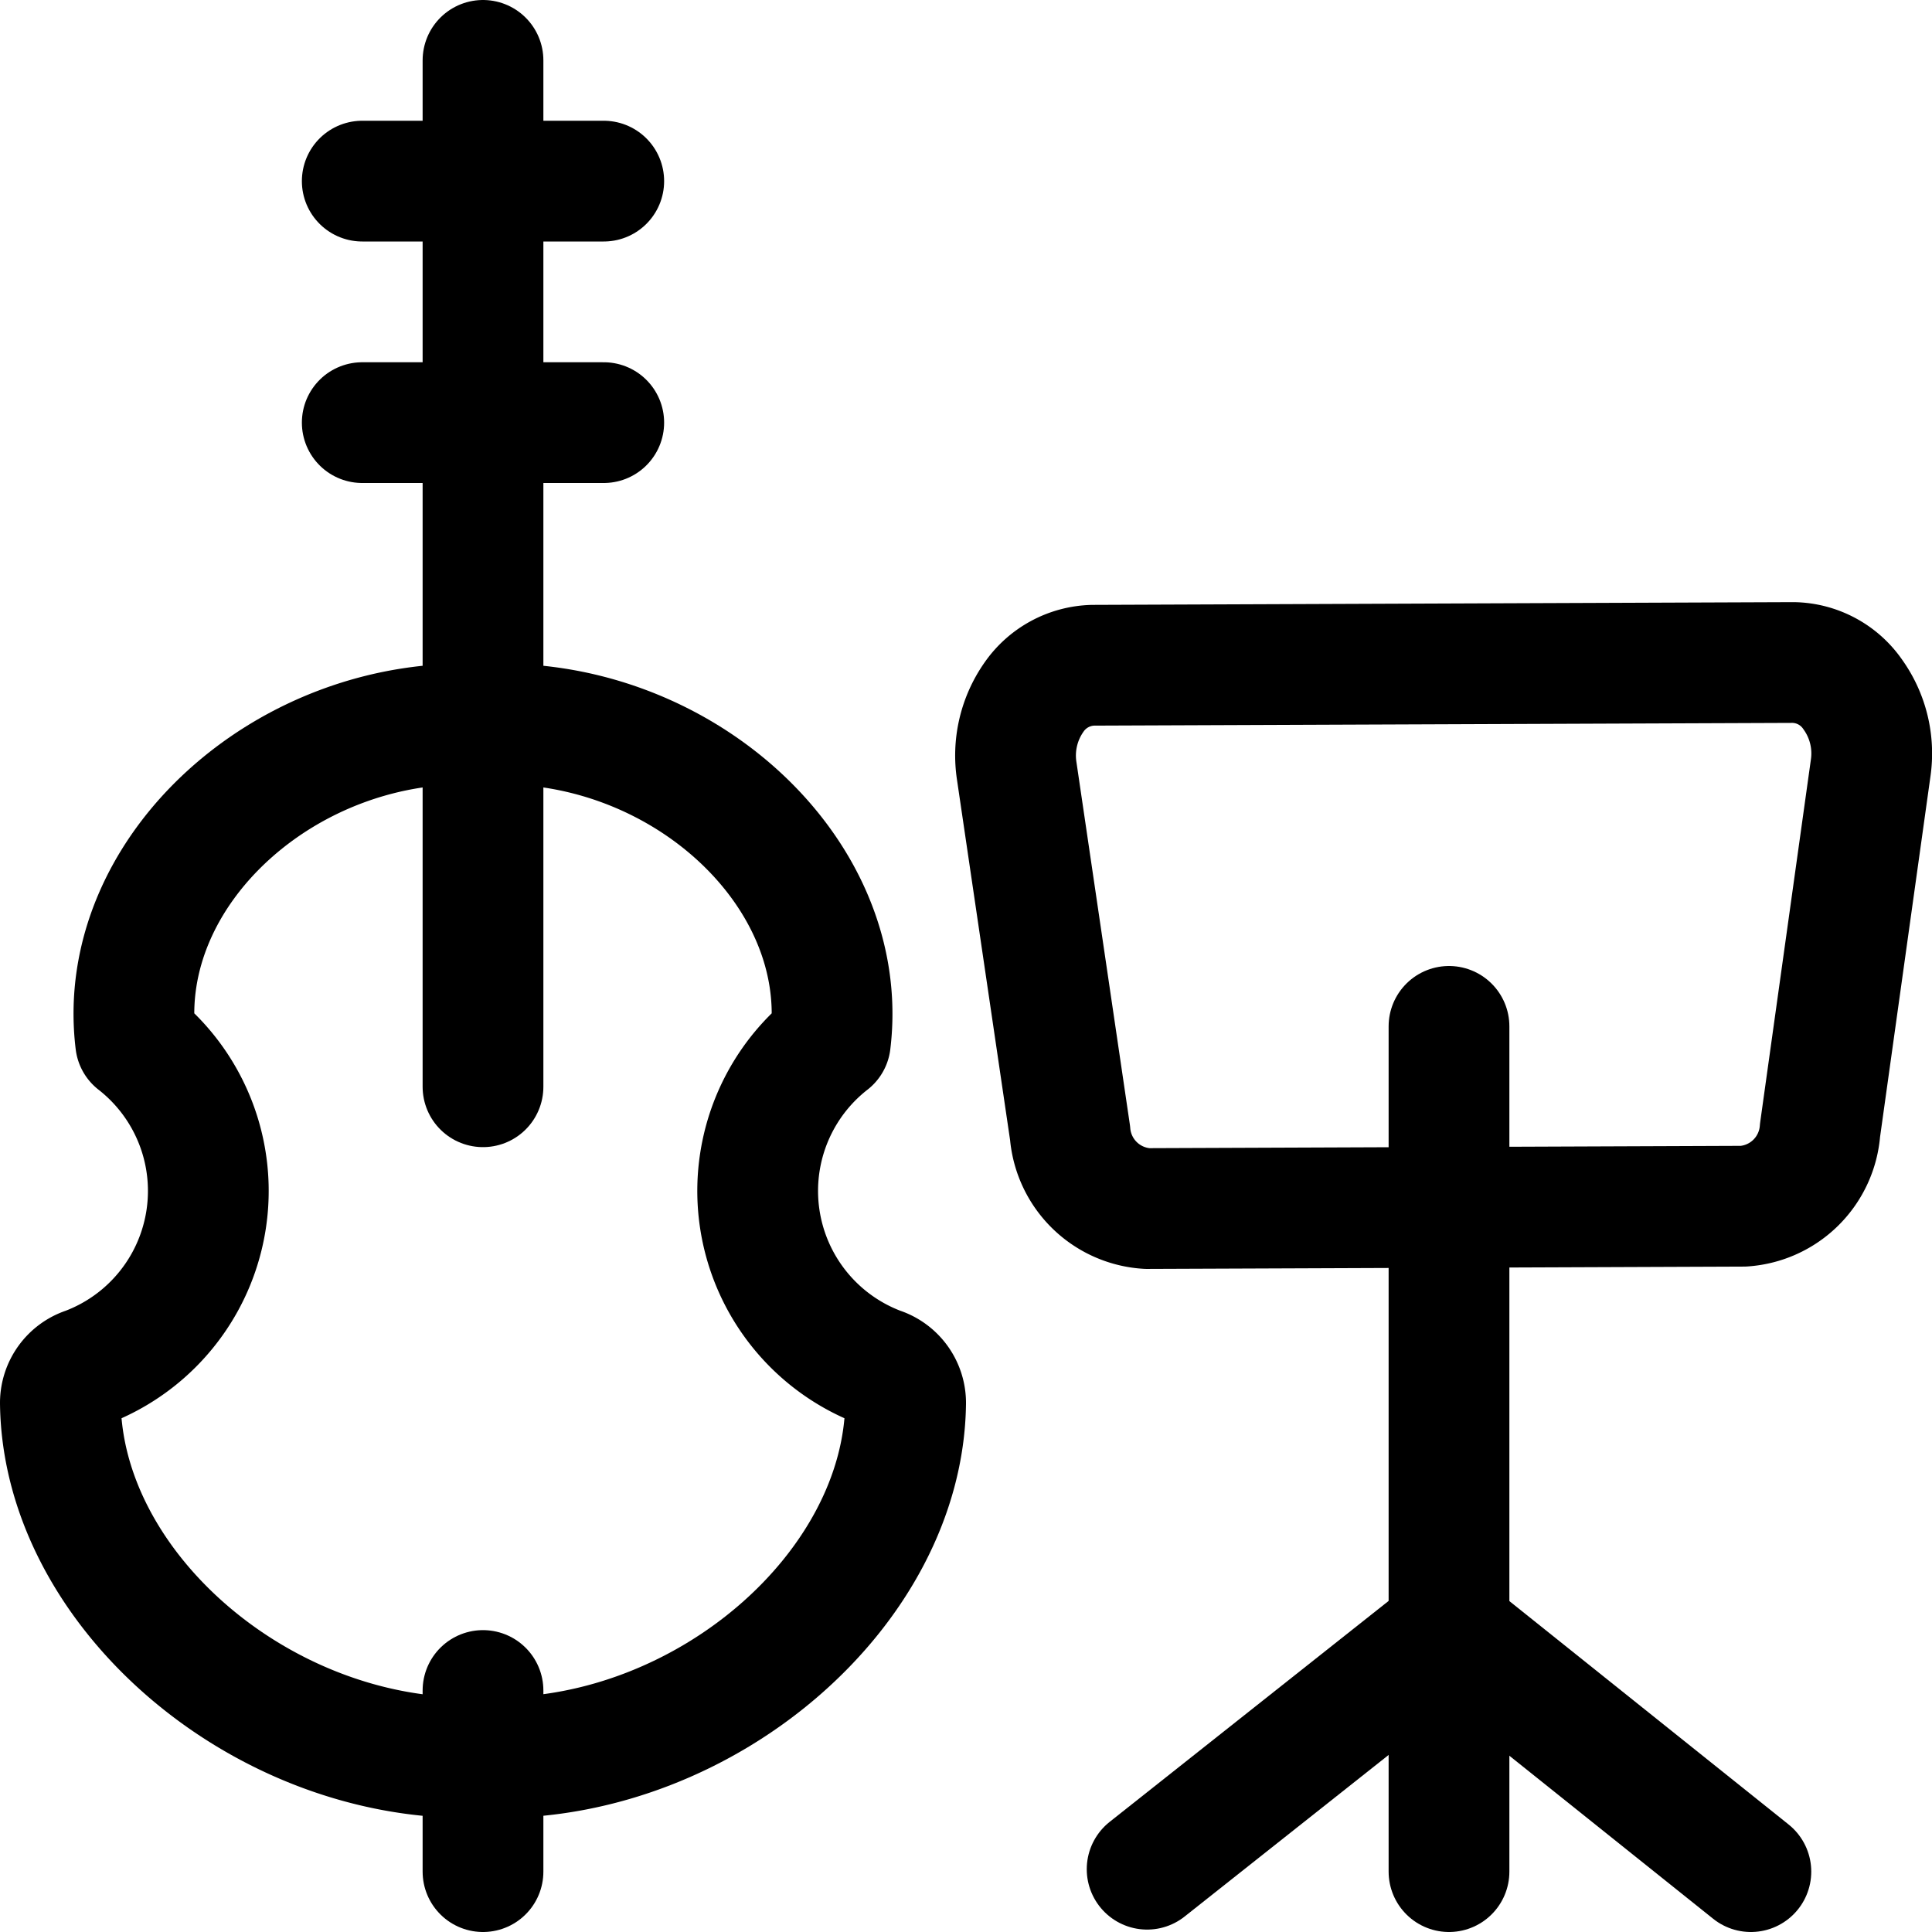
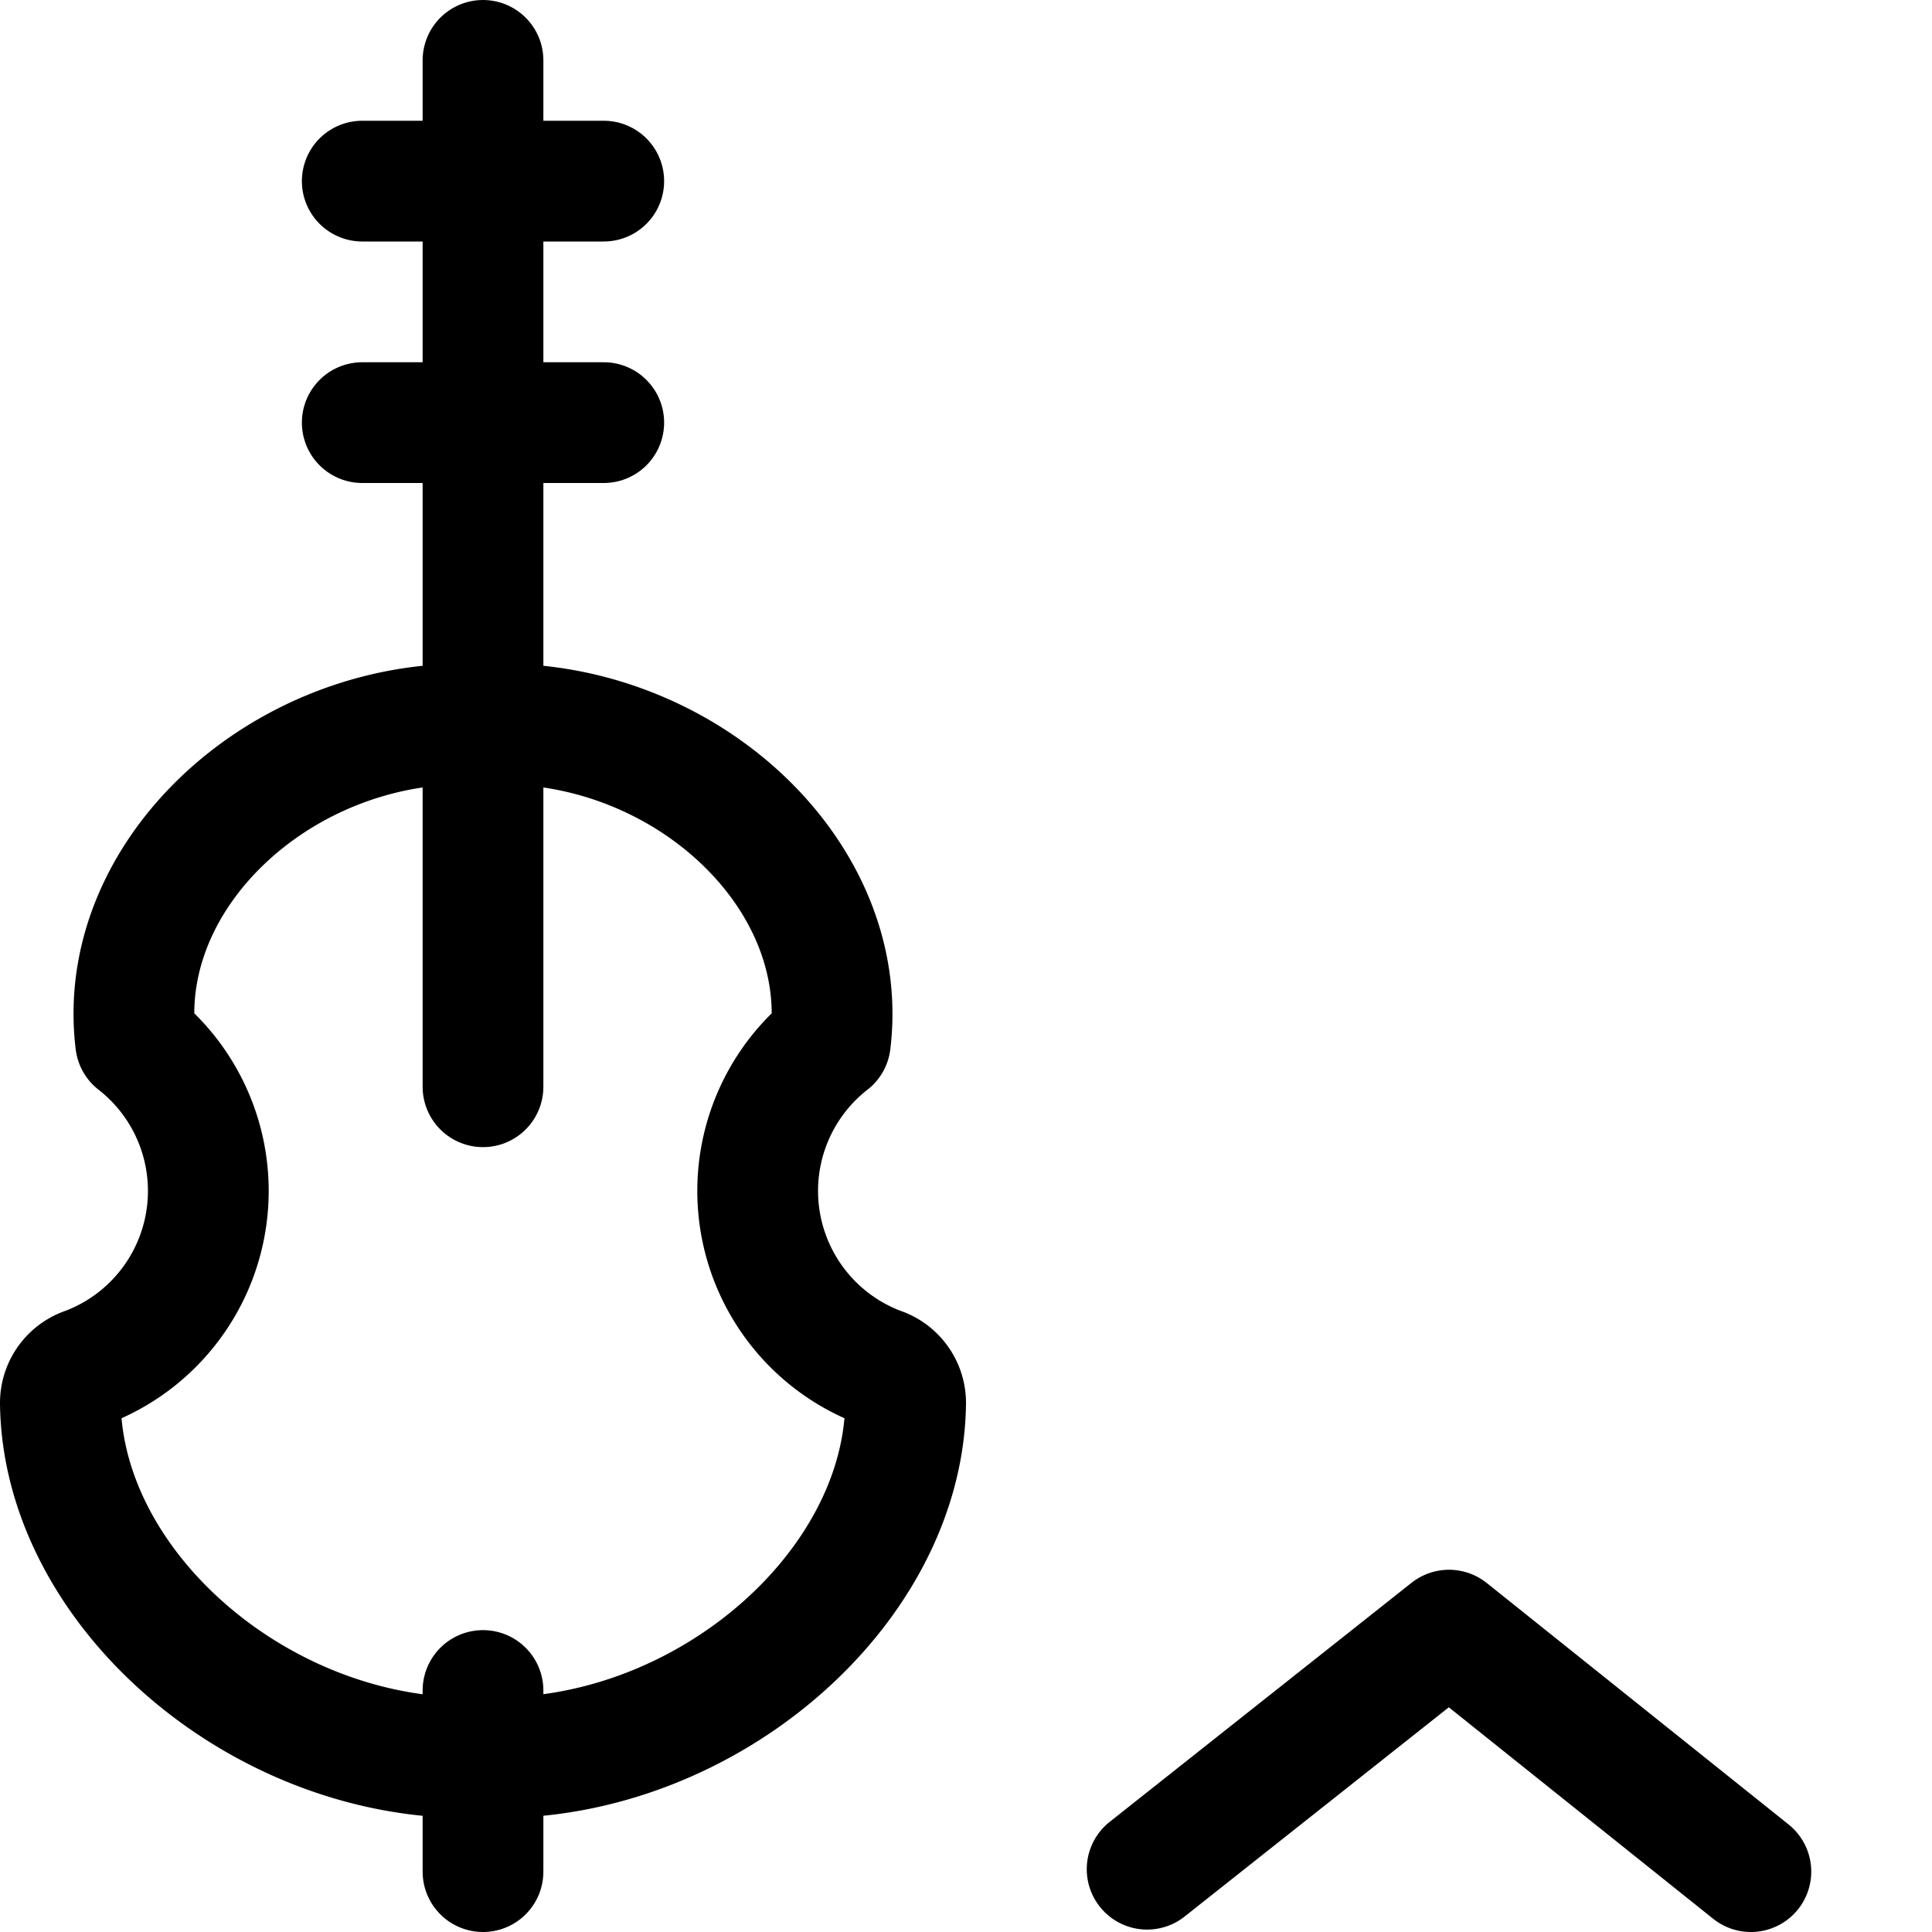
<svg xmlns="http://www.w3.org/2000/svg" version="1.1" viewBox="0 0 60 60" width="60" height="60">
  <g transform="matrix(2.5,0,0,2.5,0,0)">
    <path d="M10.929,16.988a2.345,2.345,0,0,1-.614-4.043C10.576,10.81,8.412,8.87,6,9c-2.412-.13-4.577,1.81-4.315,3.945a2.345,2.345,0,0,1-.614,4.043.462.462,0,0,0-.321.446c.031,2.3,2.464,4.413,5.081,4.4h.338c2.617.01,5.05-2.1,5.081-4.4A.462.462,0,0,0,10.929,16.988Z" fill="none" stroke="#000000" stroke-linecap="round" stroke-linejoin="round" stroke-width="1.5" />
    <path d="M6 13.5L6 0.75" fill="none" stroke="#000000" stroke-linecap="round" stroke-linejoin="round" stroke-width="1.5" />
    <path d="M6 23.25L6 21" fill="none" stroke="#000000" stroke-linecap="round" stroke-linejoin="round" stroke-width="1.5" />
    <path d="M4.5 5.25L7.5 5.25" fill="none" stroke="#000000" stroke-linecap="round" stroke-linejoin="round" stroke-width="1.5" />
    <path d="M4.5 2.25L7.5 2.25" fill="none" stroke="#000000" stroke-linecap="round" stroke-linejoin="round" stroke-width="1.5" />
-     <path d="M13.293,14.076a1.022,1.022,0,0,0,.957.937l7.408-.029a1.022,1.022,0,0,0,.951-.943l.629-4.5a1.258,1.258,0,0,0-.22-.911.917.917,0,0,0-.739-.4l-8.7.034a.919.919,0,0,0-.737.4,1.262,1.262,0,0,0-.212.913Z" fill="none" stroke="#000000" stroke-linecap="round" stroke-linejoin="round" stroke-width="1.5" />
-     <path d="M18 12.75L18 23.25" fill="none" stroke="#000000" stroke-linecap="round" stroke-linejoin="round" stroke-width="1.5" />
    <path d="M14.25 23.22L18 20.25 21.75 23.25" fill="none" stroke="#000000" stroke-linecap="round" stroke-linejoin="round" stroke-width="1.5" />
  </g>
</svg>